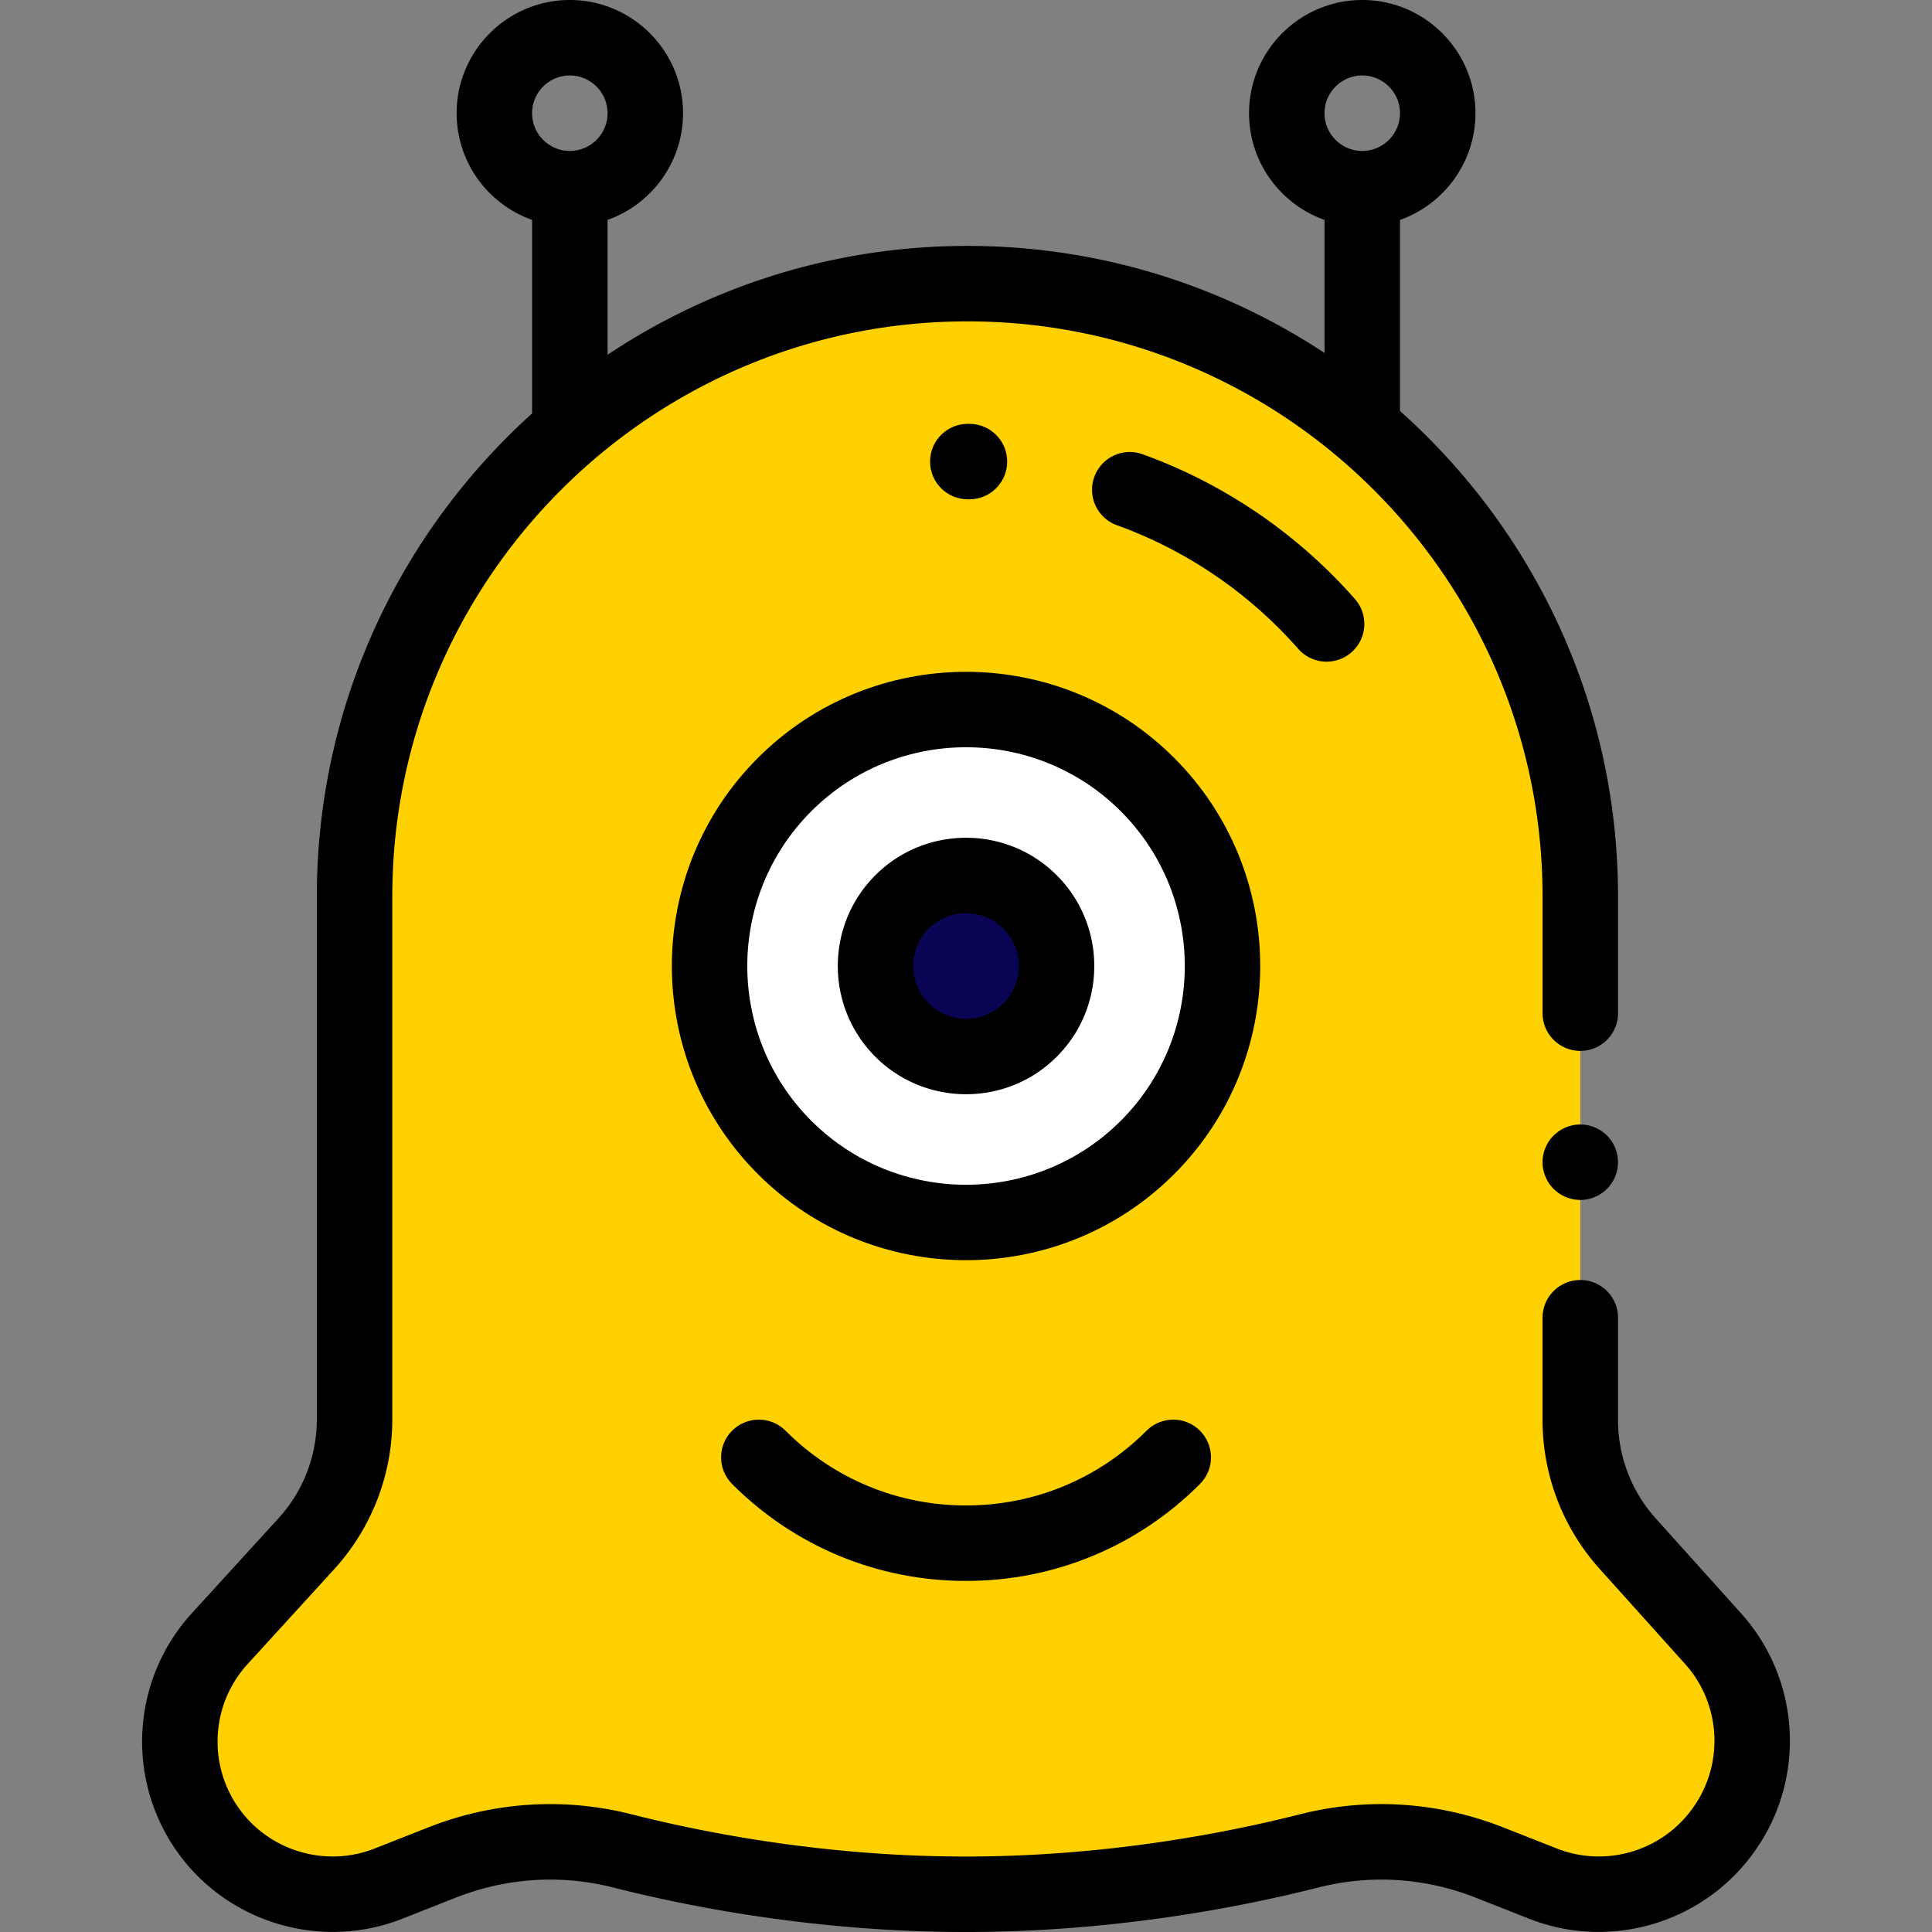
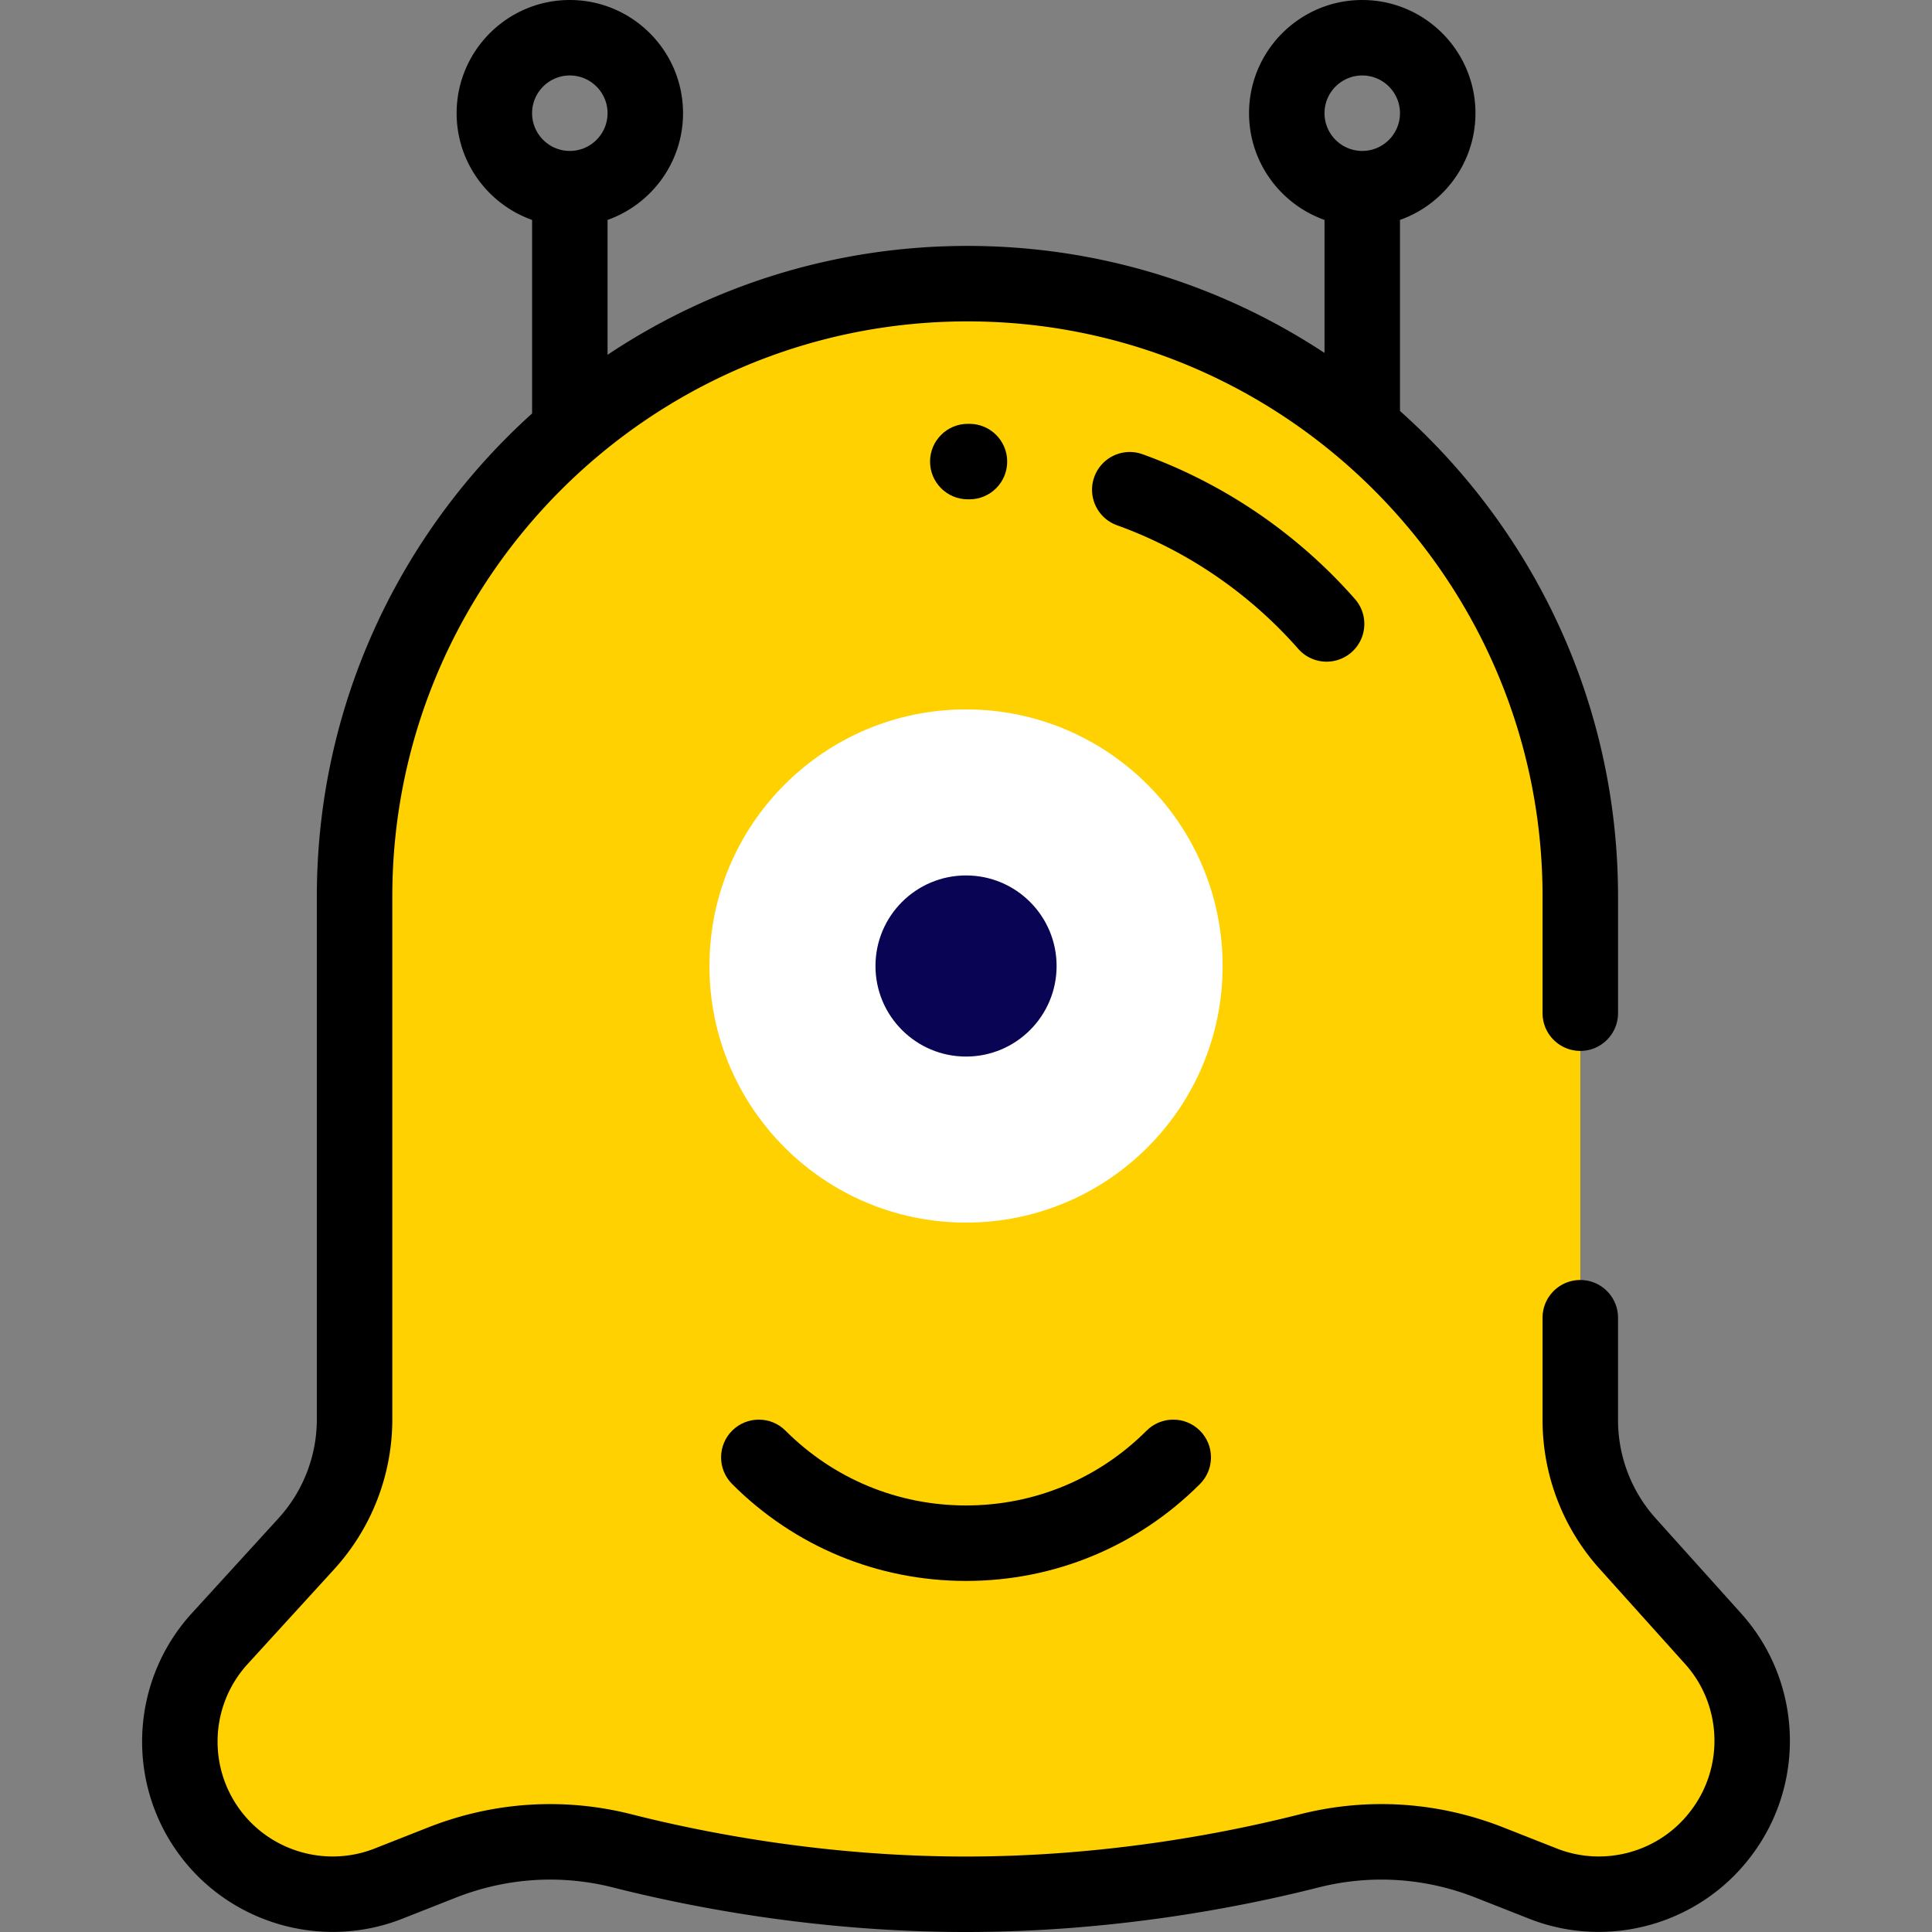
<svg xmlns="http://www.w3.org/2000/svg" data-bbox="-11.339 141 436.68 512" viewBox="-49 141 512 512" data-type="color">
  <rect x="-49" y="141" width="512" height="512" fill="#808080" stroke="none" />
  <g>
    <path d="M44.965 378.583v138.508a49.038 49.038 0 0 1-12.822 33.063l-22.913 25.1c-13.125 14.378-14.151 36.065-2.441 51.617 10.942 14.533 30.237 19.977 47.162 13.307l14.149-5.577c15.221-5.999 31.945-7.12 47.804-3.101 20.515 5.198 53.189 11.5 91.027 11.5s70.513-6.302 91.027-11.499c15.86-4.018 32.583-2.898 47.804 3.101l14.149 5.577c16.925 6.67 36.22 1.226 47.162-13.307l.158-.21c11.639-15.459 10.704-36.995-2.232-51.386l-22.636-25.184a49.038 49.038 0 0 1-12.568-32.783V378.583c0-89.699-72.716-162.415-162.415-162.415-89.7 0-162.415 72.716-162.415 162.415z" fill="#ffd100" data-color="1" />
    <path fill="#ffffff" d="M275.01 397c0 37.555-30.445 68-68 68s-68-30.445-68-68 30.445-68 68-68 68 30.445 68 68z" data-color="2" />
    <path fill="#090554" d="M231.01 397c0 13.255-10.745 24-24 24s-24-10.745-24-24 10.745-24 24-24 24 10.745 24 24z" data-color="3" />
-     <path d="M369.79 439c-2.63 0-5.199 1.069-7.069 2.93-1.86 1.86-2.931 4.44-2.931 7.07s1.07 5.21 2.931 7.069A10.092 10.092 0 0 0 369.79 459c2.631 0 5.211-1.07 7.07-2.931a10.013 10.013 0 0 0 2.93-7.069c0-2.641-1.06-5.21-2.93-7.07a10.054 10.054 0 0 0-7.07-2.93z" fill="#000000" data-color="4" />
    <path d="M412.437 568.592l-22.638-25.186a38.985 38.985 0 0 1-10.005-26.098v-27.093c0-5.522-4.478-10-10-10s-10 4.478-10 10v27.093a58.95 58.95 0 0 0 15.131 39.468l22.637 25.185c9.714 10.808 10.421 27.077 1.664 38.707l-.142.189c-8.208 10.902-22.808 15.023-35.507 10.018l-14.148-5.576c-17.334-6.831-35.98-8.04-53.927-3.491C275.348 626.913 243.621 633 206.931 633s-68.417-6.087-88.57-11.192c-17.946-4.547-36.594-3.341-53.928 3.491l-14.148 5.576c-12.697 5.005-27.299.884-35.506-10.018-8.811-11.701-8.037-28.044 1.838-38.86l22.911-25.101a58.904 58.904 0 0 0 15.437-39.805V378.583c0-84.042 68.373-152.415 152.416-152.415 84.041 0 152.414 68.373 152.414 152.415V409.5c0 5.522 4.478 10 10 10s10-4.478 10-10v-30.917c0-51.099-22.353-97.069-57.784-128.669V199.28c11.639-4.128 20-15.243 20-28.28 0-16.542-13.458-30-30-30s-30 13.458-30 30c0 13.036 8.361 24.152 20 28.28v35.253c-27.184-17.918-59.708-28.365-94.631-28.365-35.239 0-68.037 10.635-95.369 28.852v-35.74c11.639-4.128 20-15.243 20-28.28 0-16.542-13.458-30-30-30s-30 13.458-30 30c0 13.036 8.361 24.152 20 28.28v51.289c-35.005 31.579-57.046 77.269-57.046 128.014v138.509a38.947 38.947 0 0 1-10.207 26.32L1.846 568.513c-16.357 17.918-17.638 44.991-3.045 64.374 13.597 18.061 37.783 24.887 58.818 16.596l14.148-5.576c13.41-5.284 27.822-6.222 41.682-2.712C134.706 646.58 168.179 653 206.931 653c38.751 0 72.226-6.42 93.483-11.806 13.859-3.51 28.271-2.573 41.682 2.712l14.148 5.576c21.035 8.291 45.219 1.466 58.834-16.616l.141-.189c14.48-19.231 13.31-46.182-2.782-64.085zM312.01 161c5.514 0 10 4.486 10 10s-4.486 10-10 10-10-4.486-10-10 4.487-10 10-10zm-210 0c5.514 0 10 4.486 10 10s-4.486 10-10 10-10-4.486-10-10 4.487-10 10-10z" fill="#000000" data-color="4" />
-     <path d="M262.165 341.846c-30.412-30.412-79.896-30.412-110.309 0-30.413 30.412-30.412 79.896 0 110.309 15.206 15.206 35.181 22.809 55.154 22.809s39.948-7.603 55.154-22.809c30.413-30.413 30.413-79.897.001-110.309zm-14.143 96.166c-22.613 22.615-59.41 22.615-82.023 0-22.614-22.614-22.614-59.409 0-82.023 11.307-11.308 26.159-16.961 41.012-16.961s29.705 5.653 41.012 16.961c22.613 22.614 22.613 59.408-.001 82.023z" fill="#000000" data-color="4" />
-     <path d="M182.968 372.959c-13.255 13.256-13.255 34.826.001 48.083 6.628 6.628 15.334 9.941 24.041 9.941s17.413-3.313 24.041-9.941l.001-.001c13.255-13.256 13.255-34.826-.001-48.083-13.255-13.255-34.824-13.256-48.083.001zm33.943 33.94c-5.461 5.459-14.343 5.458-19.8.001-5.458-5.459-5.458-14.342-.001-19.8a13.96 13.96 0 0 1 9.9-4.094c3.585 0 7.171 1.364 9.899 4.093 5.459 5.46 5.459 14.342.002 19.8z" fill="#000000" data-color="4" />
    <path d="M207.915 273.323c5.522 0 10-4.478 10-10s-4.478-10-10-10l-.439-.001c-5.522 0-10 4.478-10 10s4.478 10 10 10l.439.001z" fill="#000000" data-color="4" />
    <path d="M295.051 312.953a9.976 9.976 0 0 0 7.514 3.396c2.345 0 4.7-.82 6.6-2.49 4.147-3.647 4.553-9.966.906-14.113-15.228-17.316-34.686-30.583-56.272-38.364-5.198-1.875-10.926.82-12.799 6.016-1.873 5.196.82 10.926 6.016 12.799 18.42 6.64 35.031 17.967 48.035 32.756z" fill="#000000" data-color="4" />
    <path d="M254.854 520.144c-12.779 12.78-29.771 19.818-47.844 19.818s-35.064-7.038-47.844-19.818c-3.904-3.903-10.234-3.905-14.143 0-3.905 3.905-3.905 10.237 0 14.143 16.557 16.557 38.57 25.676 61.986 25.676s45.43-9.119 61.986-25.676c3.905-3.905 3.905-10.237 0-14.143-3.905-3.905-10.235-3.905-14.141 0z" fill="#000000" data-color="4" />
  </g>
</svg>